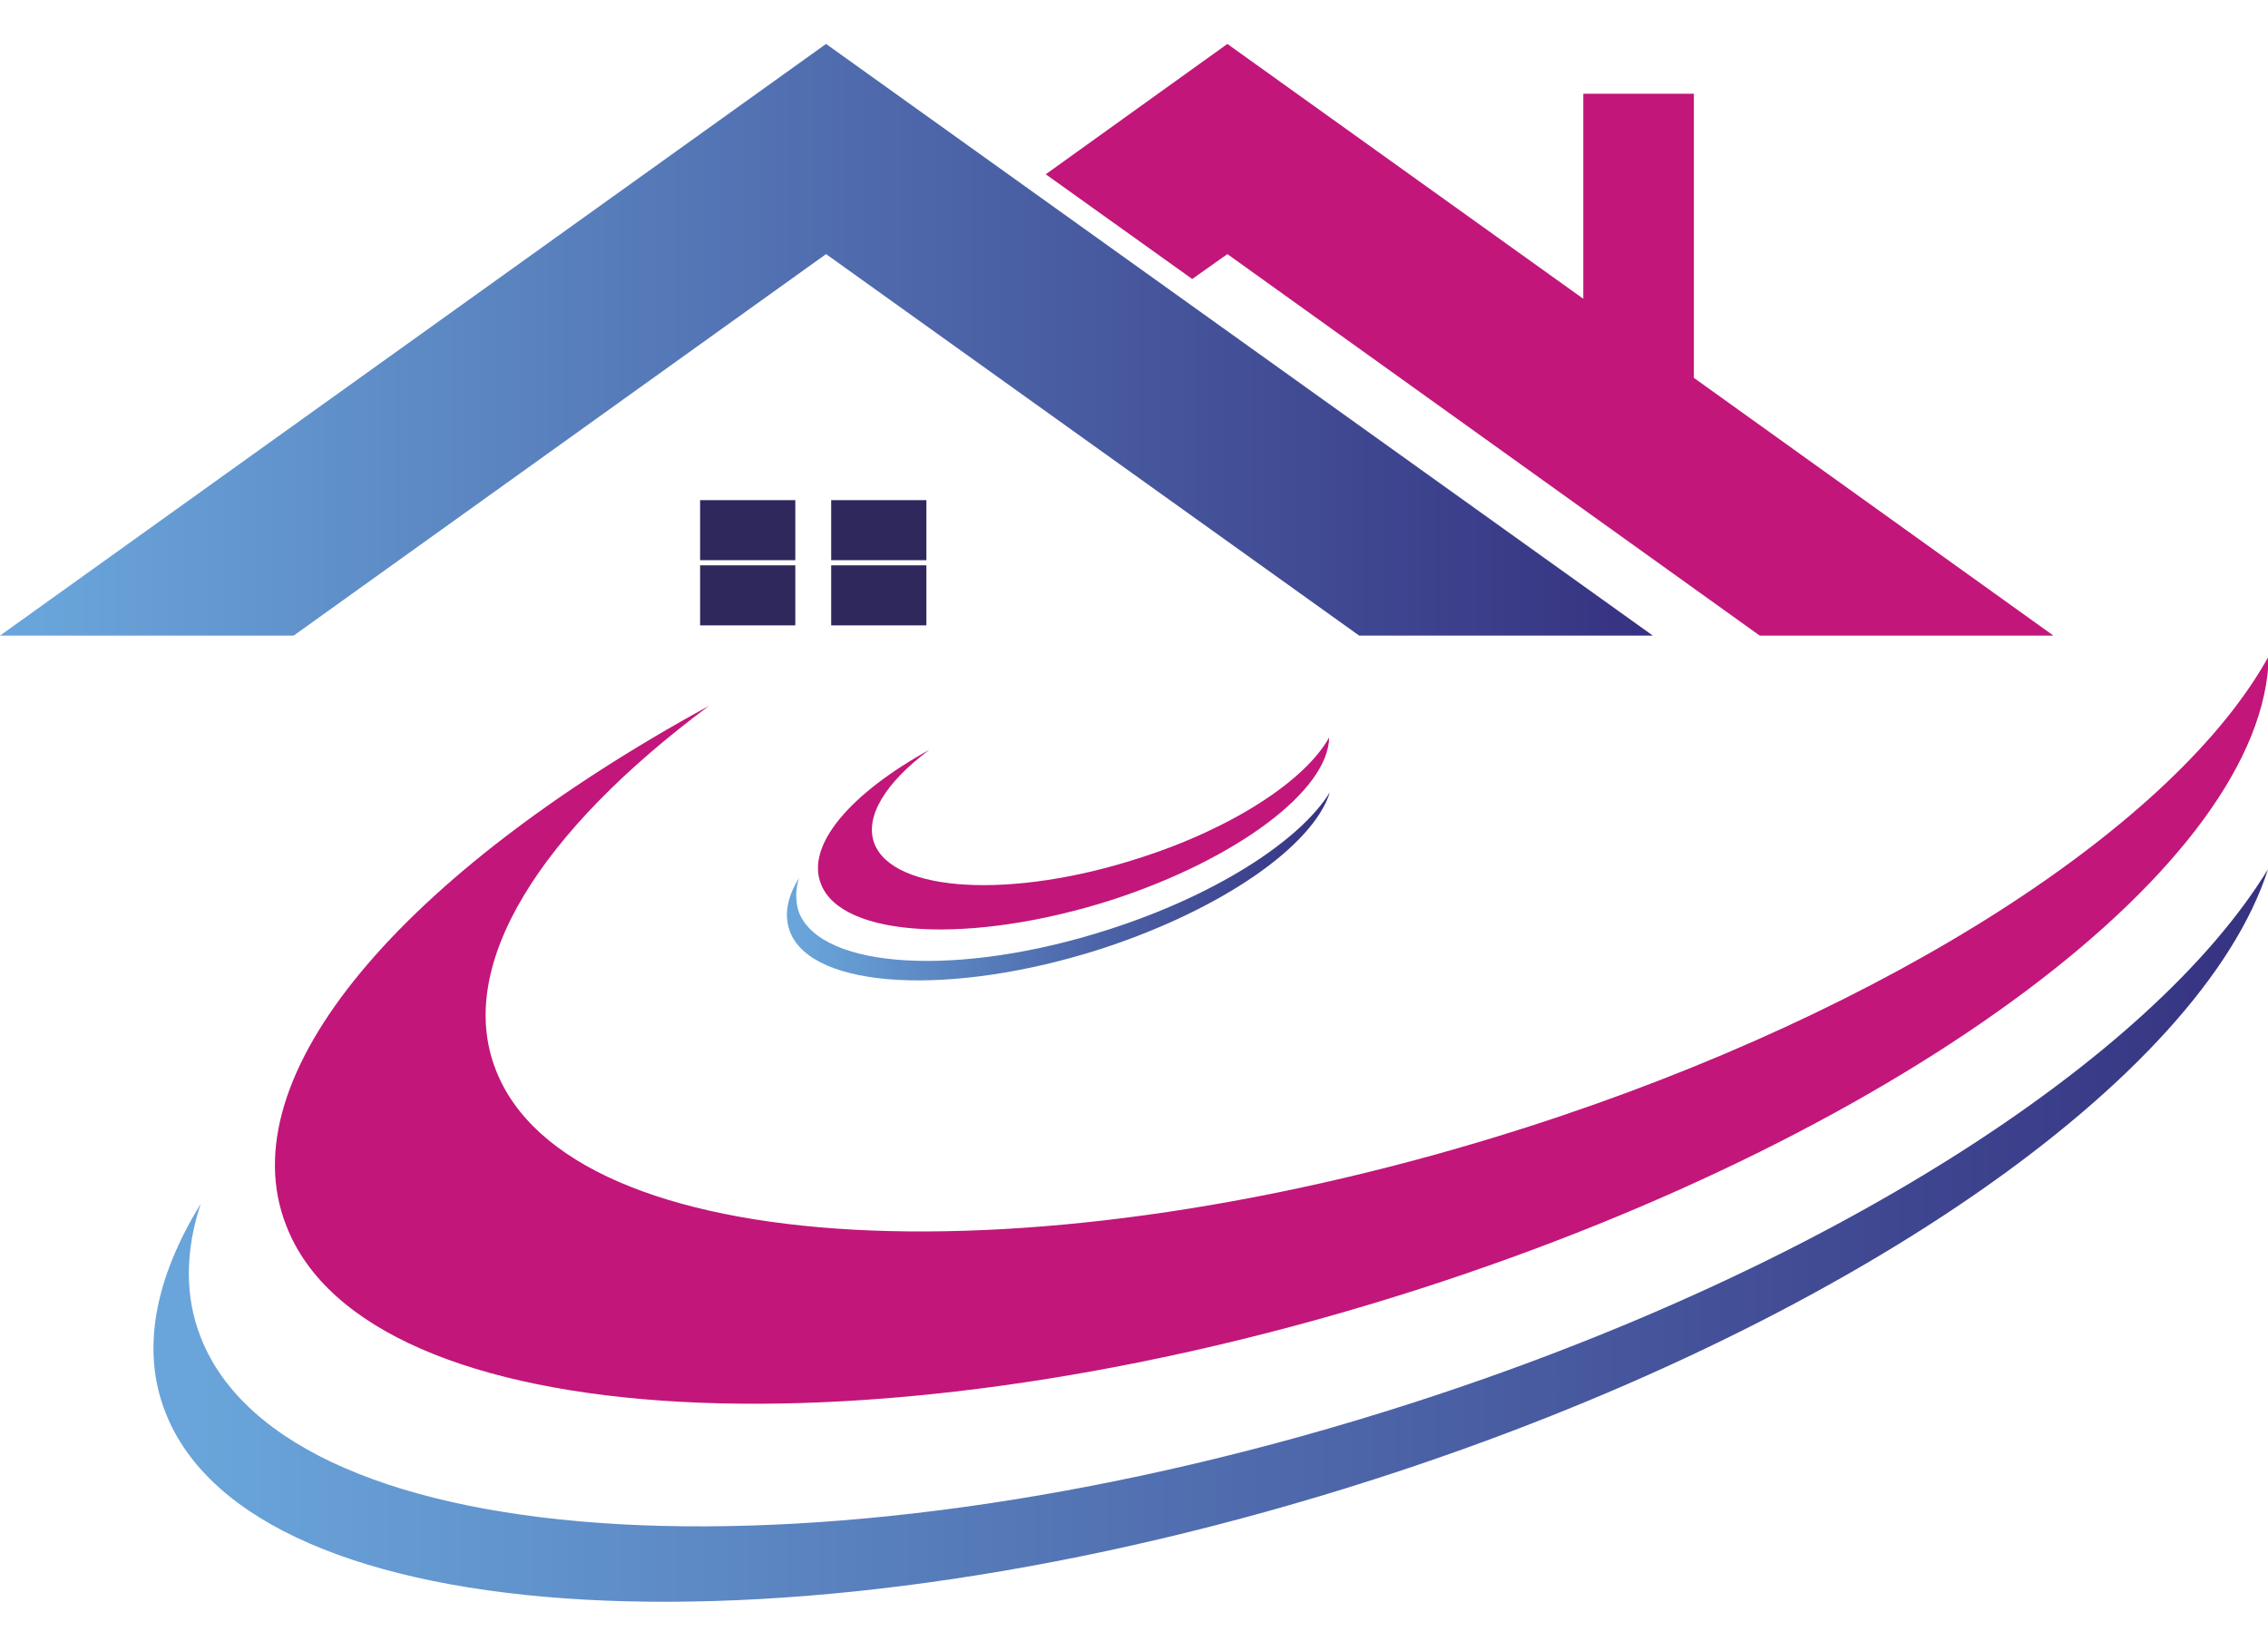
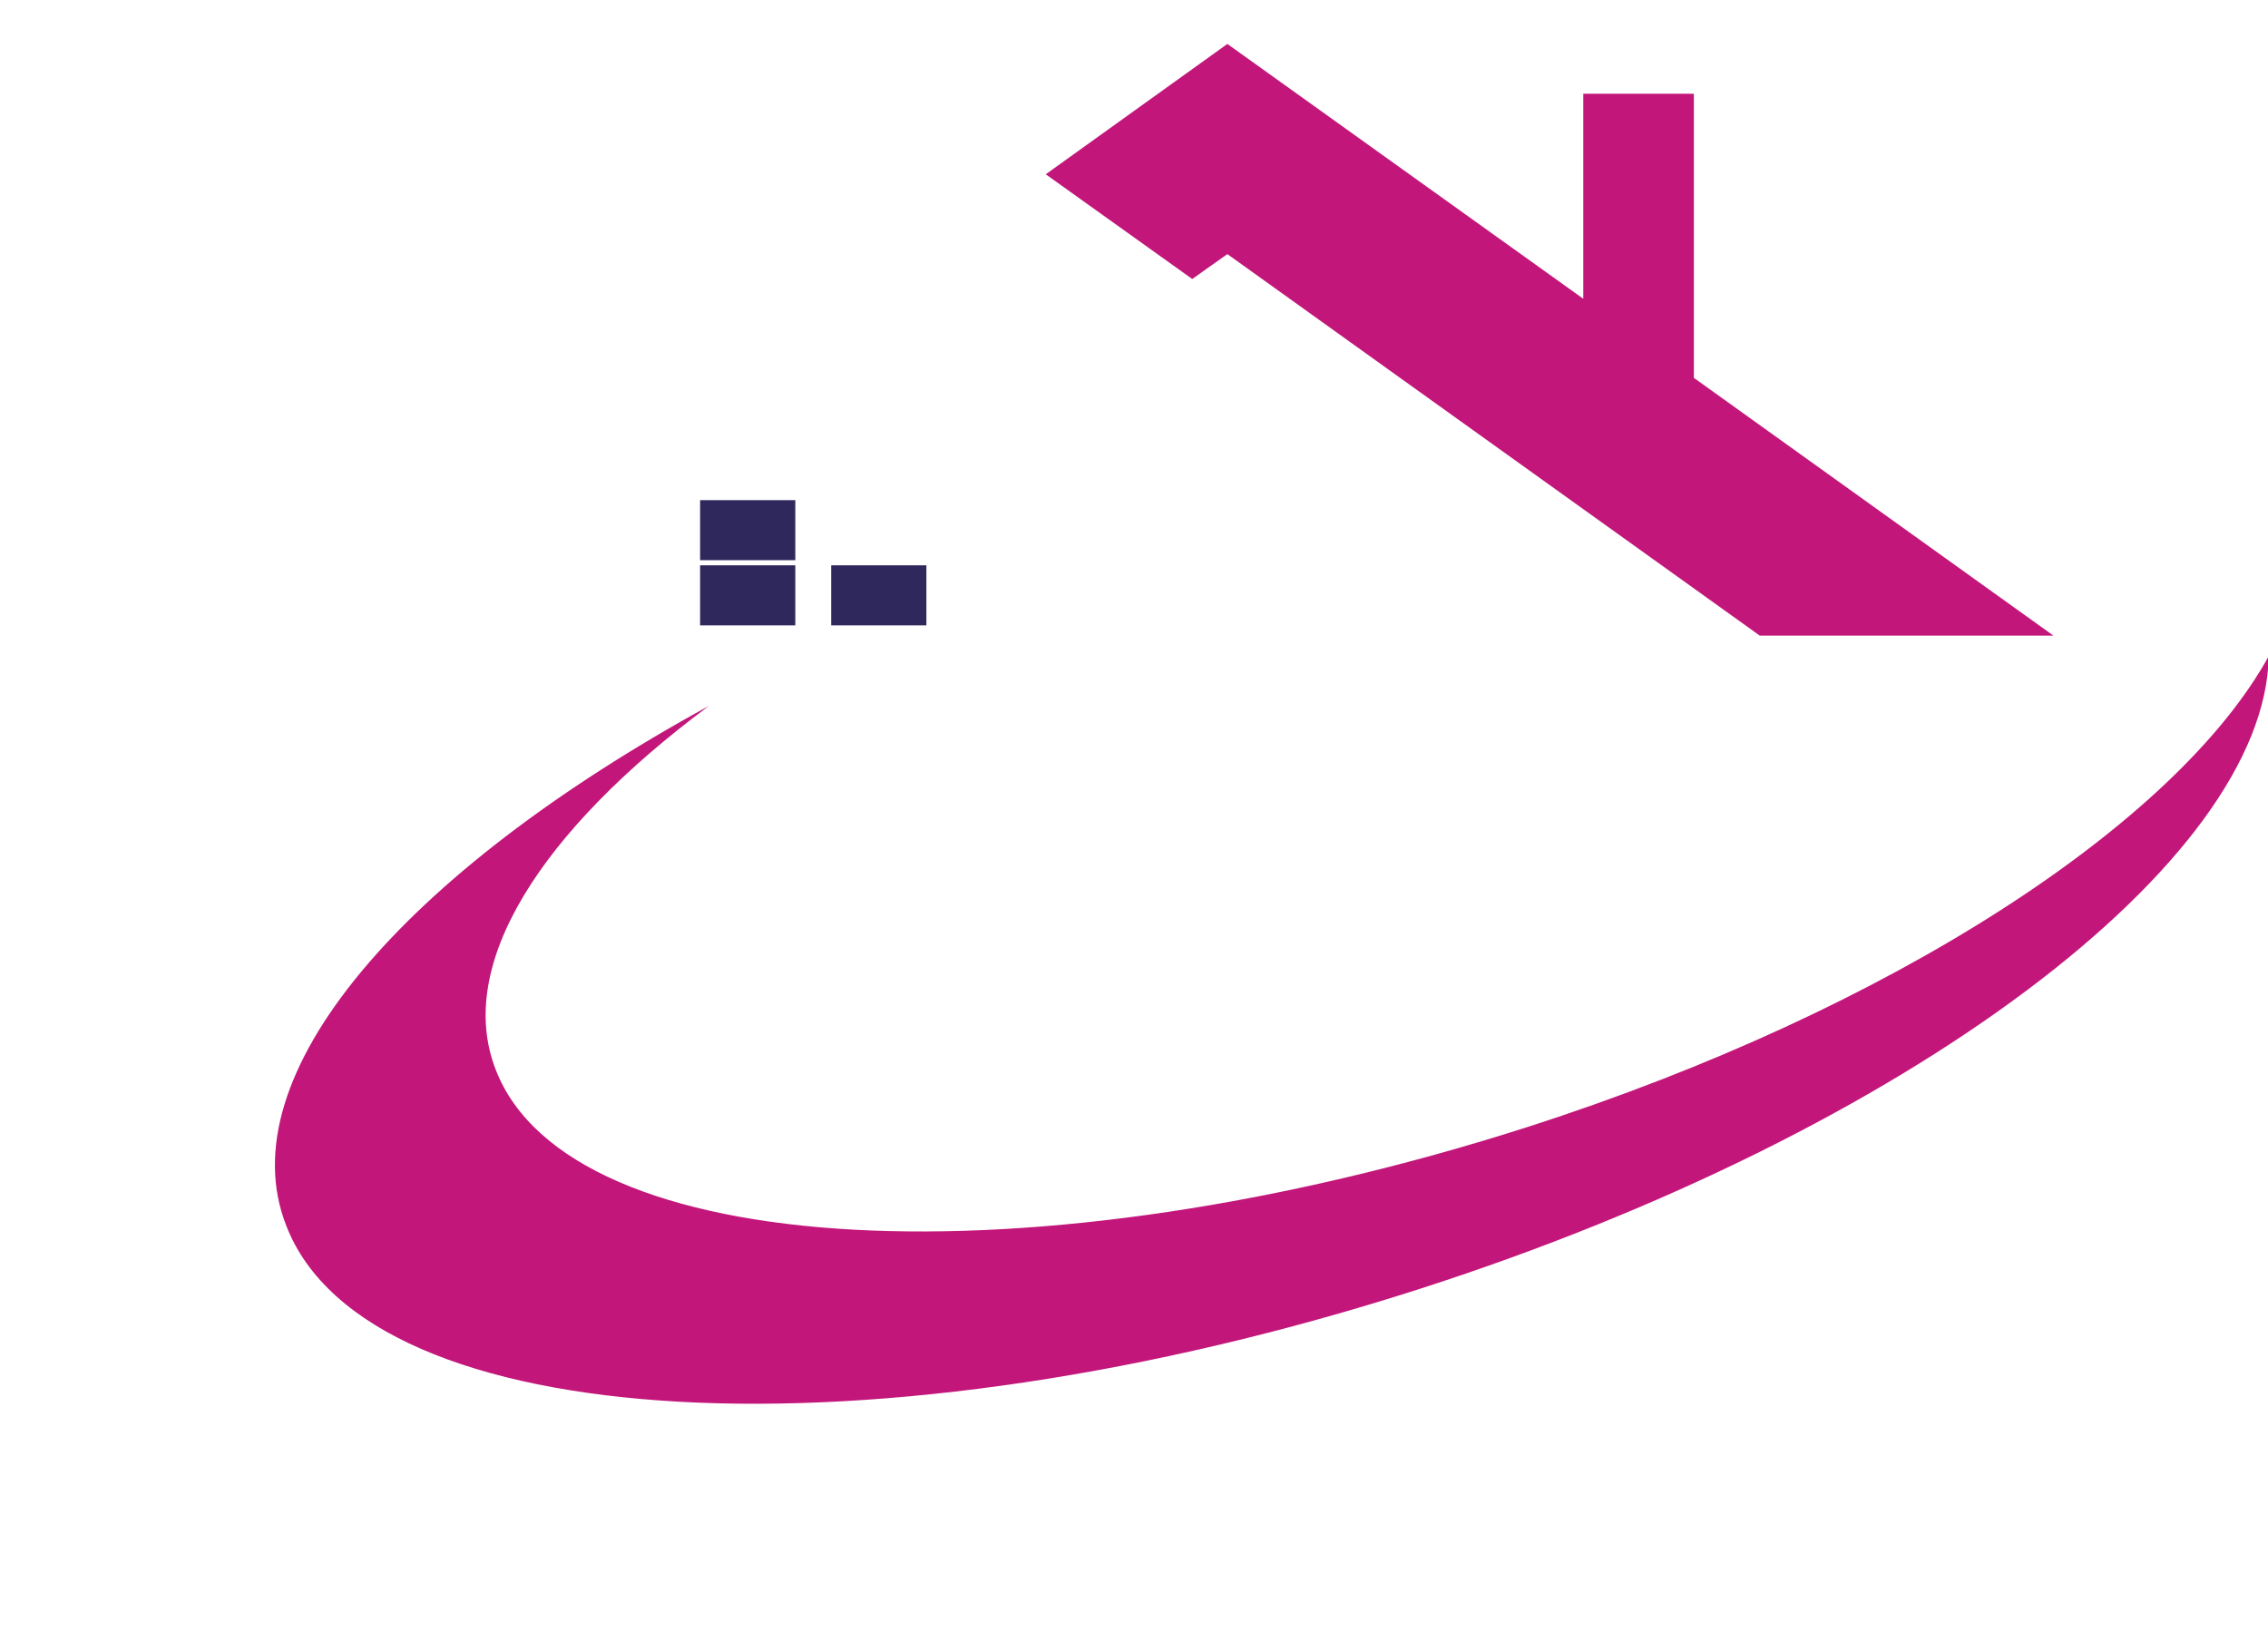
<svg xmlns="http://www.w3.org/2000/svg" id="Calque_1" x="0px" y="0px" viewBox="0 0 309.7 225.4" style="enable-background:new 0 0 309.7 225.4;" xml:space="preserve">
  <style type="text/css"> .st0{fill:url(#XMLID_2_);} .st1{fill:#2F285C;} .st2{fill:#C2167A;} .st3{fill:url(#XMLID_3_);} .st4{fill:url(#XMLID_4_);} </style>
  <linearGradient id="XMLID_2_" gradientUnits="userSpaceOnUse" x1="0" y1="46.398" x2="225.703" y2="46.398">
    <stop offset="2.150540e-02" style="stop-color:#69A5DA" />
    <stop offset="1" style="stop-color:#363281" />
  </linearGradient>
-   <polygon id="XMLID_26_" class="st0" points="112.8,34.7 185.6,86.8 225.7,86.8 112.8,6 0,86.8 40.1,86.8 " />
  <g id="XMLID_21_">
    <rect id="XMLID_25_" x="95.6" y="68.3" class="st1" width="13" height="8.2" />
-     <rect id="XMLID_24_" x="113.5" y="68.3" class="st1" width="13" height="8.2" />
    <rect id="XMLID_23_" x="95.6" y="77.2" class="st1" width="13" height="8.2" />
    <rect id="XMLID_22_" x="113.5" y="77.2" class="st1" width="13" height="8.2" />
  </g>
  <polygon id="XMLID_20_" class="st2" points="231.3,51.6 231.3,12.8 216.2,12.8 216.2,40.8 167.6,6 142.8,23.8 162.8,38.1 167.6,34.7 240.3,86.8 280.4,86.8 " />
  <path id="XMLID_19_" class="st2" d="M96.8,96.4c-23,17.1-34.7,35.4-29.1,49.7c10.1,26.1,73.2,29.5,140.9,7.8 c50.1-16.1,88.7-41.6,101.2-64.3c-0.5,28-48.8,64.8-115.9,86.4c-74.3,23.9-143.7,20.1-154.8-8.6C31,146.9,55.1,119.2,96.8,96.4z" />
  <g id="XMLID_17_">
    <linearGradient id="XMLID_3_" gradientUnits="userSpaceOnUse" x1="20.967" y1="168.698" x2="309.67" y2="168.698">
      <stop offset="2.150540e-02" style="stop-color:#69A5DA" />
      <stop offset="1" style="stop-color:#363281" />
    </linearGradient>
-     <path id="XMLID_18_" class="st3" d="M27.4,164.4c-2.1,6.4-2.2,12.6,0,18.2c11.9,30.5,85.8,34.6,165.1,9.1 c57-18.3,101.3-47,117.2-73c-9.1,28.4-57.3,62.5-122,83.3c-79.3,25.5-153.2,21.4-165.1-9.1C19.2,184.3,21.2,174.5,27.4,164.4z" />
  </g>
-   <path id="XMLID_16_" class="st2" d="M126.9,102.4c-5.9,4.4-8.9,9.1-7.5,12.8c2.6,6.7,18.8,7.6,36.1,2c12.9-4.1,22.8-10.7,26-16.5 c-0.1,7.2-12.5,16.6-29.7,22.2c-19.1,6.1-36.9,5.2-39.7-2.2C110,115.4,116.2,108.3,126.9,102.4z" />
  <g id="XMLID_14_">
    <linearGradient id="XMLID_4_" gradientUnits="userSpaceOnUse" x1="107.409" y1="121.009" x2="181.497" y2="121.009">
      <stop offset="2.150540e-02" style="stop-color:#69A5DA" />
      <stop offset="1" style="stop-color:#363281" />
    </linearGradient>
-     <path id="XMLID_15_" class="st4" d="M109.1,119.9c-0.5,1.6-0.5,3.2,0,4.7c3.1,7.8,22,8.9,42.4,2.3c14.6-4.7,26-12.1,30.1-18.7 c-2.3,7.3-14.7,16-31.3,21.4c-20.3,6.5-39.3,5.5-42.4-2.3C107,125,107.5,122.5,109.1,119.9z" />
  </g>
</svg>